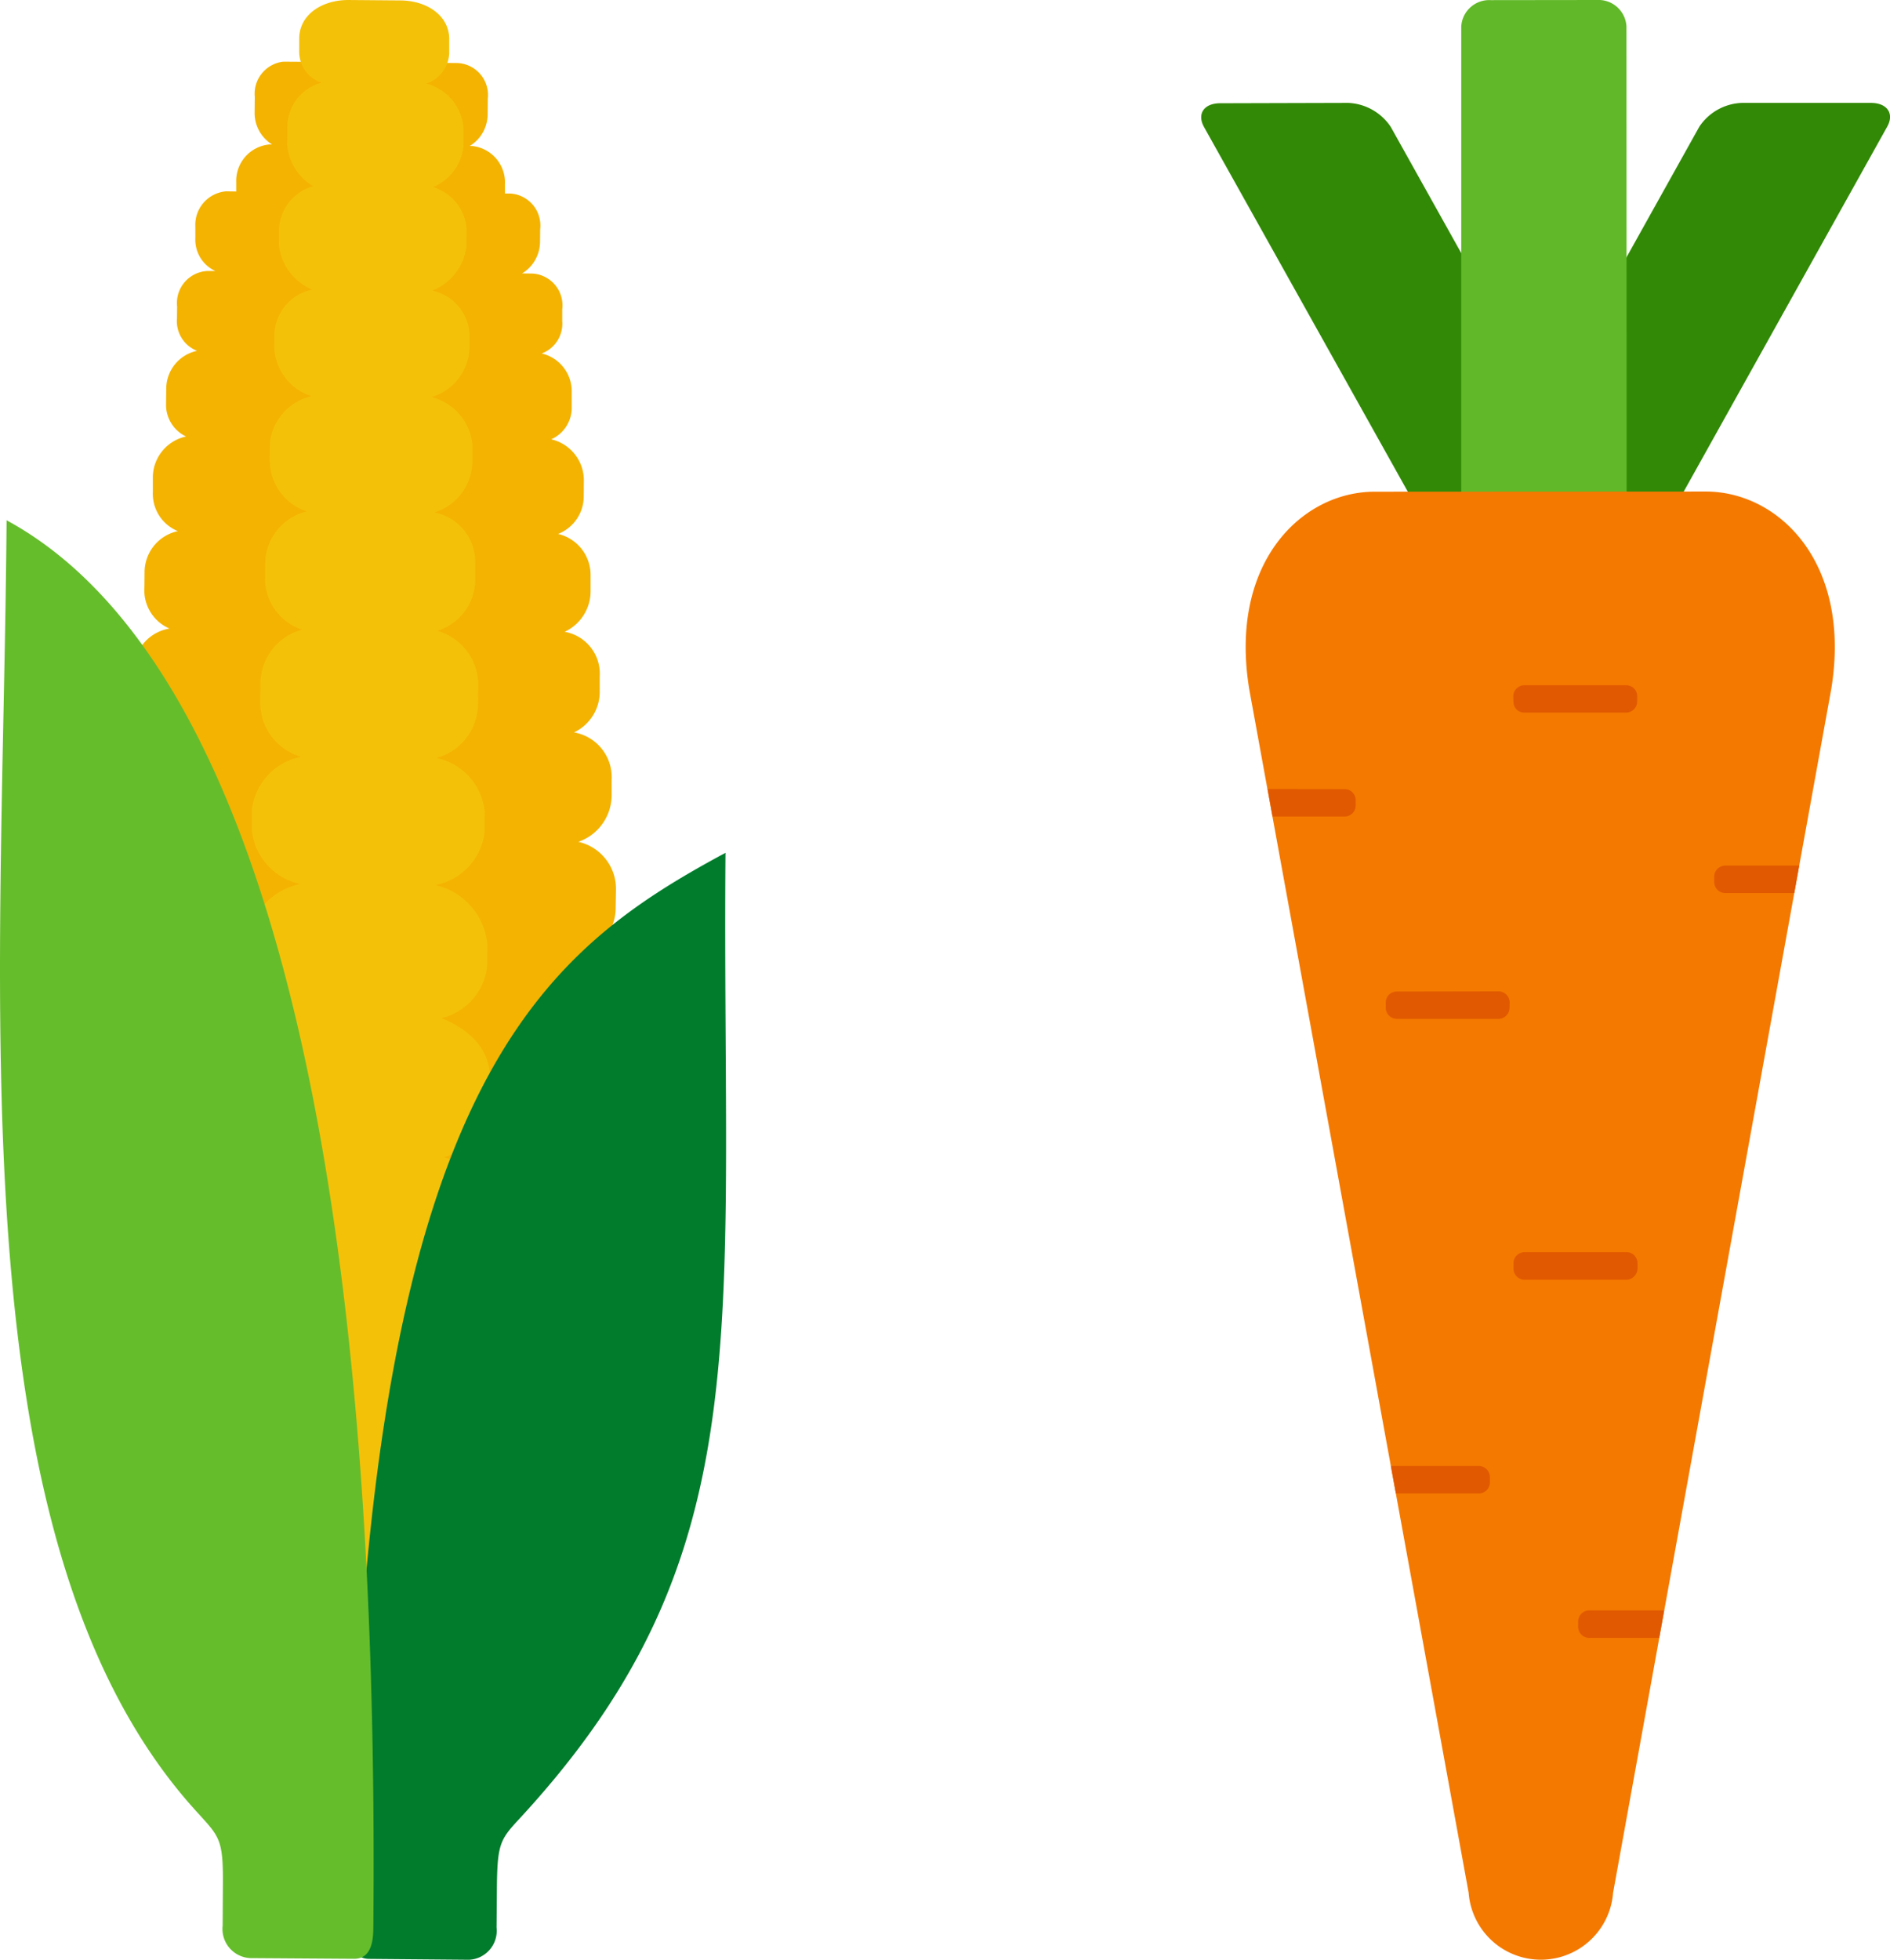
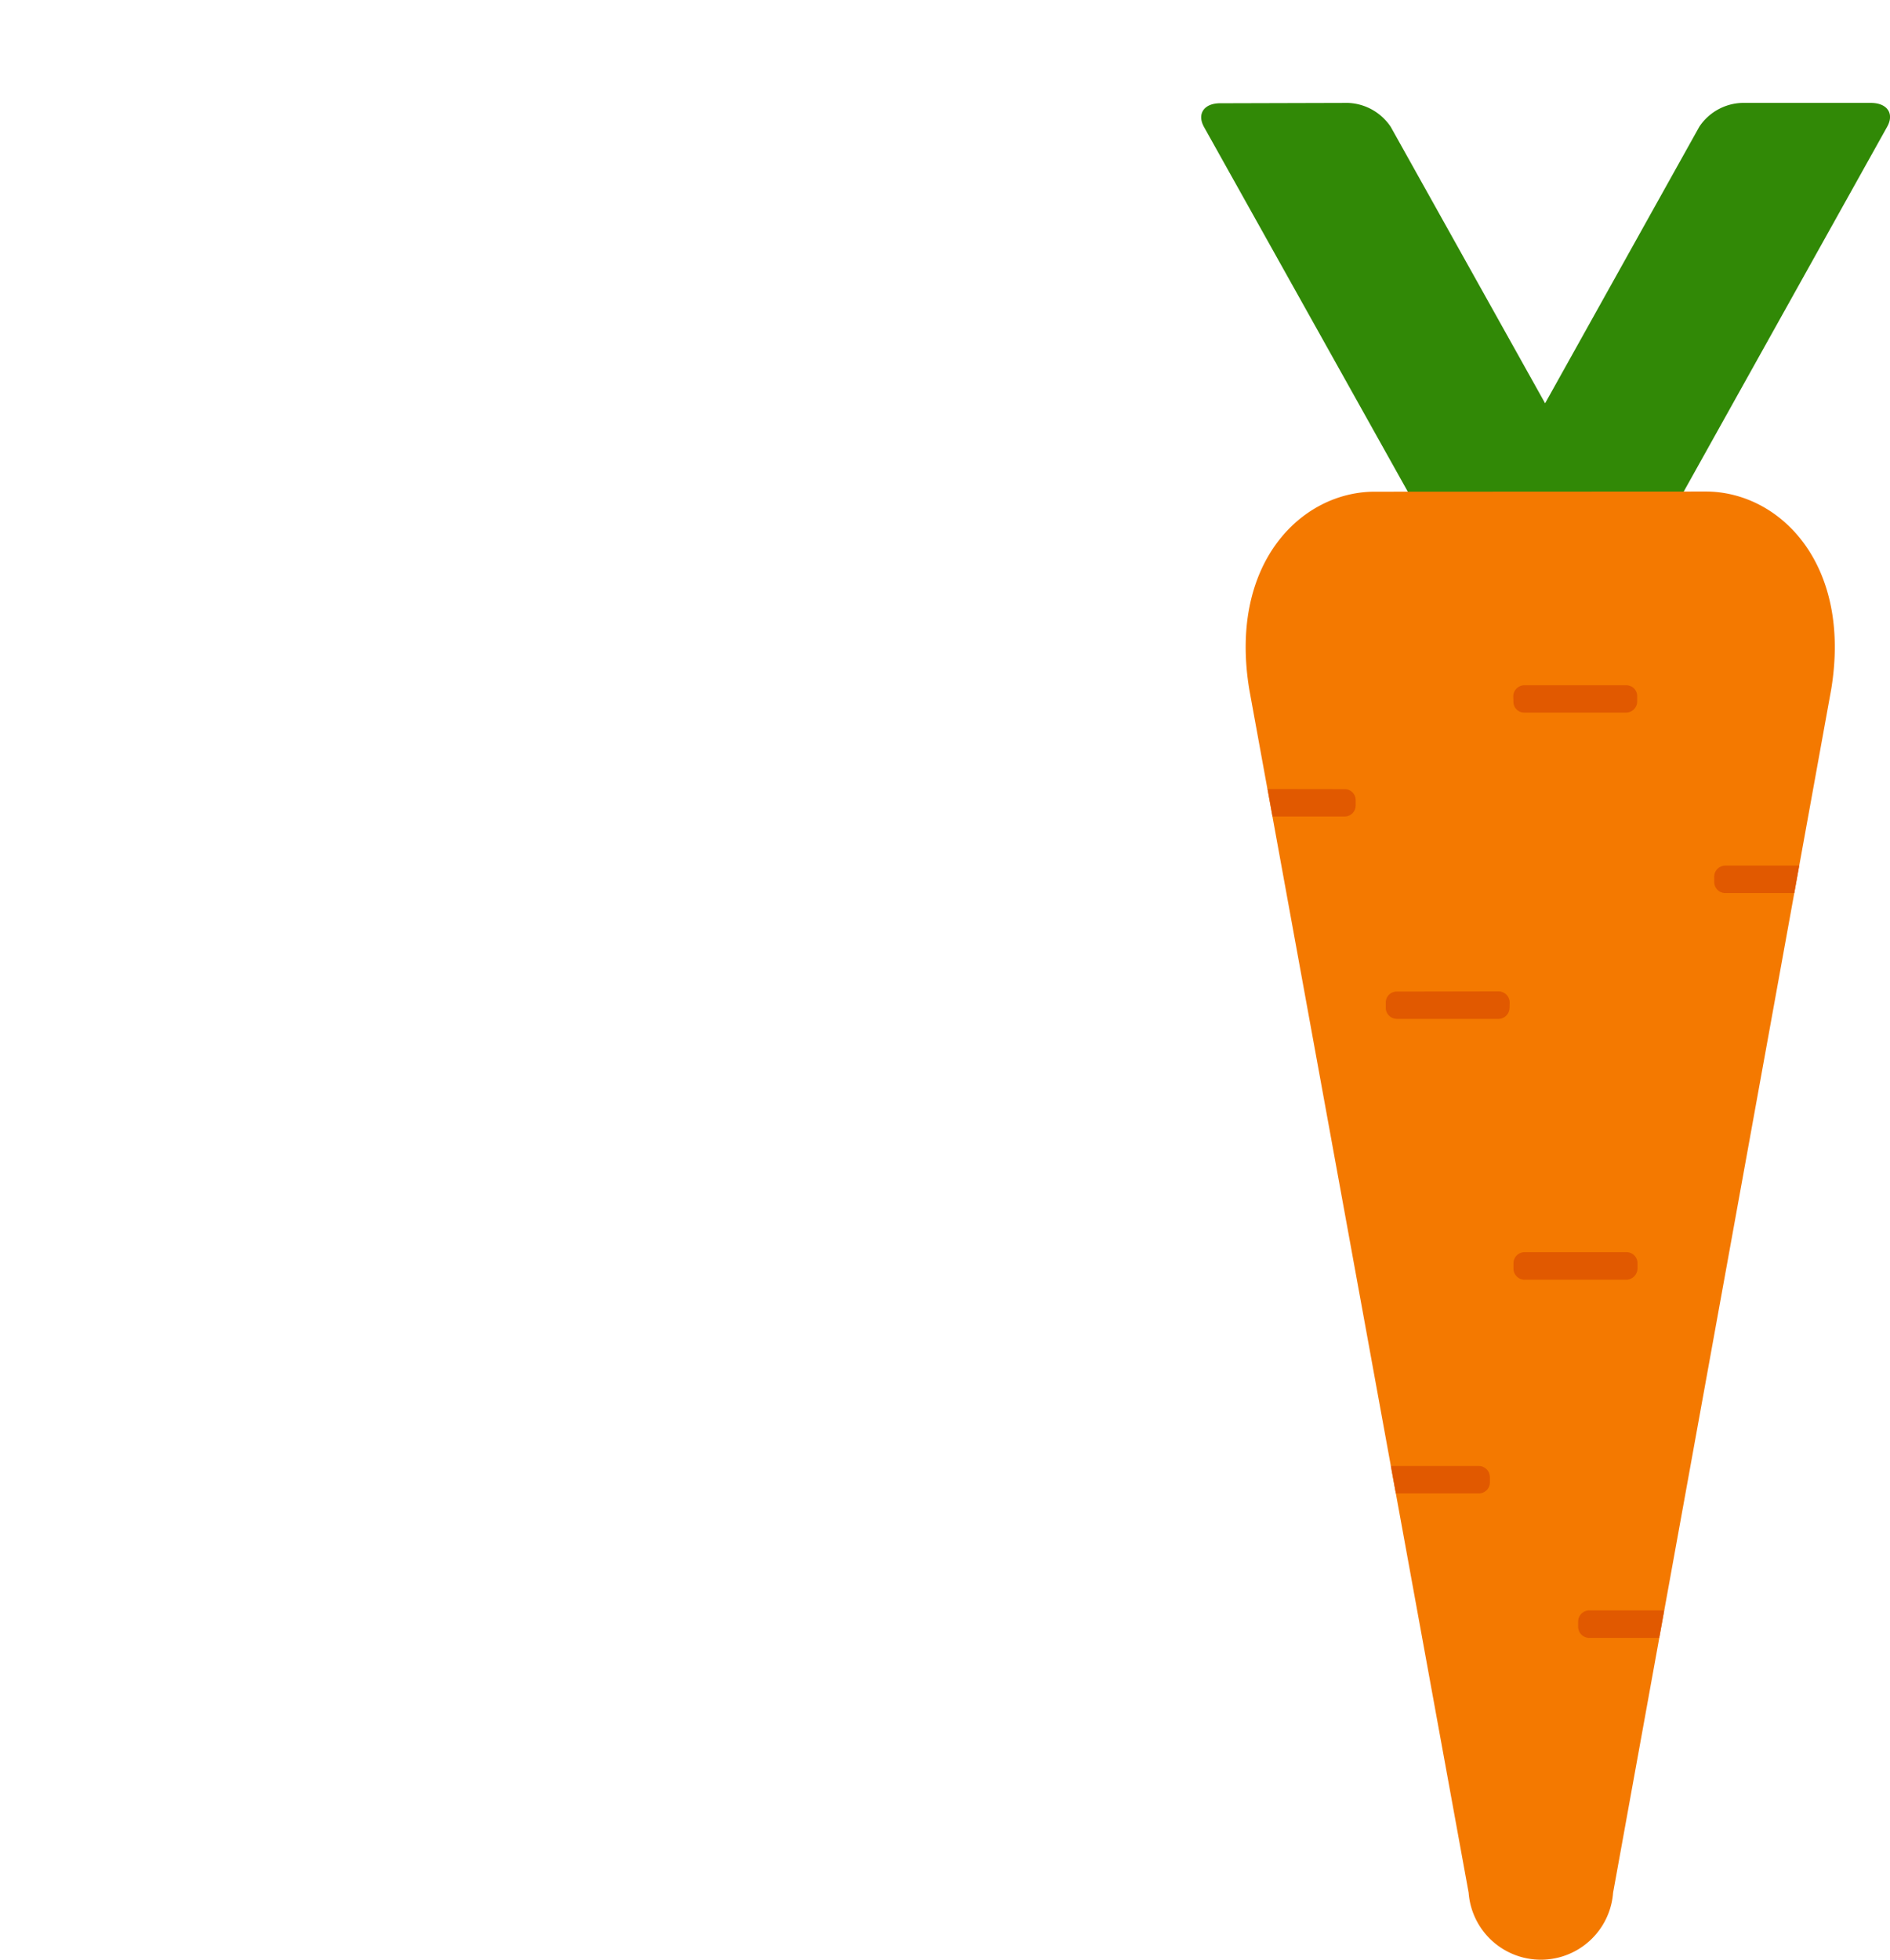
<svg xmlns="http://www.w3.org/2000/svg" width="101.285" height="105" viewBox="0 0 101.285 105">
  <defs>
    <clipPath id="a">
-       <rect width="38.91" height="105" fill="none" />
-     </clipPath>
+       </clipPath>
    <clipPath id="b">
      <rect width="36.913" height="104.999" fill="none" />
    </clipPath>
  </defs>
  <g transform="translate(-791.152 -3760)">
    <g transform="translate(791.152 3760)">
      <g transform="translate(0 0)" clip-path="url(#a)">
        <path d="M13.791,87.926l0-.016-5.475-.042c-3.942-.032-4.64-3.641-3-4.855A2.792,2.792,0,0,1,3.3,80.147l0-1.111a3.043,3.043,0,0,1,2.6-2.991,2.887,2.887,0,0,1-2.287-2.864l.006-.956a2.852,2.852,0,0,1,1.926-2.834,2.861,2.861,0,0,1-1.884-2.869l.011-.95a2.8,2.8,0,0,1,2.2-2.84A2.78,2.78,0,0,1,4,60.027l.008-.955A2.6,2.6,0,0,1,6.34,56.4,2.7,2.7,0,0,1,4.725,53.86l0-.954a2.621,2.621,0,0,1,2.2-2.678A2.579,2.579,0,0,1,5.452,47.84l.01-.949a2.475,2.475,0,0,1,1.645-2.361,2.9,2.9,0,0,1-1.331-2.55v-.791a2.515,2.515,0,0,1,2.059-2.678A2.391,2.391,0,0,1,6.5,36.281l.008-.794a2.282,2.282,0,0,1,1.917-2.361A2.228,2.228,0,0,1,7.081,30.9l.007-.794a2.254,2.254,0,0,1,1.783-2.2,2.16,2.16,0,0,1-1.341-2.07l0-.8a2.252,2.252,0,0,1,1.782-2.2,1.876,1.876,0,0,1-1.073-1.752l.01-.793A2.08,2.08,0,0,1,9.9,18.246,1.707,1.707,0,0,1,8.824,16.5l.007-.632a1.717,1.717,0,0,1,1.641-1.9l.407,0a1.841,1.841,0,0,1-1.071-1.748l0-.638A1.8,1.8,0,0,1,11.454,9.7L12,9.709l0-.486a1.957,1.957,0,0,1,1.782-2.034l.14,0a1.981,1.981,0,0,1-.937-1.749l.008-.8A1.733,1.733,0,0,1,14.46,2.761h0a1.6,1.6,0,0,1,.172-.006l2.038.013c.066,0,.131.007.194.016l4.769.037c.064,0,.128-.012.193-.012l2.041.018a1.714,1.714,0,0,1,1.614,1.911l-.007.8a2,2,0,0,1-.962,1.734h.137A1.963,1.963,0,0,1,26.4,9.338l0,.479.275,0a1.717,1.717,0,0,1,1.613,1.912l-.007.637a2,2,0,0,1-.96,1.732l.54.007a1.708,1.708,0,0,1,1.61,1.916l0,.631a1.709,1.709,0,0,1-1.1,1.736,2.084,2.084,0,0,1,1.609,2.071l0,.793a1.855,1.855,0,0,1-1.1,1.735,2.255,2.255,0,0,1,1.749,2.232l-.006.789a2.164,2.164,0,0,1-1.377,2.048,2.258,2.258,0,0,1,1.744,2.233v.794A2.4,2.4,0,0,1,29.6,33.3a2.275,2.275,0,0,1,1.879,2.39l0,.792A2.4,2.4,0,0,1,30.1,38.689a2.436,2.436,0,0,1,2.018,2.546l0,.8a2.649,2.649,0,0,1-1.784,2.517A2.583,2.583,0,0,1,32.351,47.1l-.016.951a2.565,2.565,0,0,1-1.5,2.368,2.5,2.5,0,0,1,2.145,2.708l0,.955A2.689,2.689,0,0,1,31.324,56.6a2.778,2.778,0,0,1,2.286,2.873l-.01.948a2.994,2.994,0,0,1-1.382,2.689,2.9,2.9,0,0,1,1.611,2.705l-.007.944A2.851,2.851,0,0,1,31.9,69.6a2.851,2.851,0,0,1,1.875,2.864l-.007.953a2.894,2.894,0,0,1-2.326,2.837A3.036,3.036,0,0,1,34,79.278l-.012,1.11a2.792,2.792,0,0,1-2.061,2.83c1.735.807,1.236,4.358-1.8,4.821l-5.4-.044v.016Z" transform="translate(0.66 0.551)" fill="#f4b300" fill-rule="evenodd" />
-         <path d="M14.123,85.546c-2.209-.178-3.8-1.614-3.791-3.356l.014-1.268c.012-1.425,1.219-2.681,3.033-3.145A3.6,3.6,0,0,1,10.4,74.425l.013-1.269a3.591,3.591,0,0,1,3.037-3.3,3.954,3.954,0,0,1-2.784-3.511l0-1.109A3.731,3.731,0,0,1,13.3,61.931,3.411,3.411,0,0,1,10.918,58.9l.01-1.263c.012-1.428,1.026-2.528,2.636-3.151a3.223,3.223,0,0,1-2.388-2.872l.01-1.11a3.582,3.582,0,0,1,2.839-3.141,3.29,3.29,0,0,1-2.59-2.877l0-1.109a3.288,3.288,0,0,1,2.636-2.83,3.02,3.02,0,0,1-2.188-2.87l.011-1.109a3,3,0,0,1,2.232-2.831,2.9,2.9,0,0,1-1.988-2.714l.012-.95A2.908,2.908,0,0,1,14.375,27.4a2.879,2.879,0,0,1-1.982-2.713l.007-.944a2.893,2.893,0,0,1,2.228-2.517,2.873,2.873,0,0,1-1.993-2.558l.007-.789a2.528,2.528,0,0,1,2.031-2.361,2.932,2.932,0,0,1-1.789-2.39l.01-.953a2.521,2.521,0,0,1,1.824-2.2,2.845,2.845,0,0,1-1.391-2.227l.007-.953a2.468,2.468,0,0,1,1.828-2.365,1.762,1.762,0,0,1-1.191-1.748l0-.633C13.987.776,15.2,0,16.6,0l2.81.023c1.413.014,2.608.819,2.6,2.082v.637a1.786,1.786,0,0,1-1.223,1.734,2.675,2.675,0,0,1,1.989,2.4l0,.949a2.691,2.691,0,0,1-1.626,2.2,2.537,2.537,0,0,1,1.791,2.235l-.008.948A2.931,2.931,0,0,1,21.1,15.572a2.523,2.523,0,0,1,2,2.389l-.011.8a2.85,2.85,0,0,1-2.025,2.515,2.9,2.9,0,0,1,2.186,2.557l0,.948a2.887,2.887,0,0,1-2.031,2.674,2.706,2.706,0,0,1,2.185,2.715l0,.95a2.877,2.877,0,0,1-2.029,2.677,3.012,3.012,0,0,1,2.19,2.871l-.013,1.107a3.019,3.019,0,0,1-2.229,2.836,3.262,3.262,0,0,1,2.588,2.867l-.007,1.109a3.27,3.27,0,0,1-2.636,2.833,3.6,3.6,0,0,1,2.788,3.2l-.01,1.106A3.214,3.214,0,0,1,21.6,54.551c1.605.643,2.6,1.761,2.59,3.185L24.174,59A3.406,3.406,0,0,1,21.747,62a3.721,3.721,0,0,1,2.581,3.347l-.016,1.106a3.926,3.926,0,0,1-2.83,3.463,3.61,3.61,0,0,1,2.981,3.353l0,1.265c-.012,1.59-1.233,2.841-3.046,3.311,1.806.485,3,1.762,3,3.185L24.4,82.3c-.012,1.742-1.632,3.155-3.843,3.295a3.965,3.965,0,0,1,3.737,2.956l-13.951-.108a3.976,3.976,0,0,1,3.784-2.9" transform="translate(2.064 0)" fill="#f4c109" fill-rule="evenodd" />
        <path d="M23.483,95.67l.017-2.082c.018-2.2.146-2.58.967-3.489.061-.07.337-.365.412-.448,12.9-14.082,10.666-25.931,10.872-51.567-10.28,5.541-19.74,12.921-20.078,57.024l-.006.01v.028h0l-.007.585c-.01,1.015.272,1.609.986,1.615l5.362.046a1.558,1.558,0,0,0,1.476-1.722" transform="translate(3.128 7.608)" fill="#007c2c" fill-rule="evenodd" />
-         <path d="M11.932,98.524l.012-2.083c.022-2.2-.116-2.581-.944-3.508-.06-.067-.334-.373-.409-.452C-2.511,78.2.155,48.871.353,23.234c10.525,5.7,20.048,25.014,19.658,74.85v.041l-.006.582c-.007,1.016-.307,1.606-1.04,1.6l-5.545-.038a1.563,1.563,0,0,1-1.488-1.741" transform="translate(0 4.642)" fill="#65bd2b" fill-rule="evenodd" />
      </g>
    </g>
    <g transform="translate(855.524 3760)">
      <g transform="translate(0 0)" clip-path="url(#b)">
        <path d="M13.8,28.881a2.361,2.361,0,0,1-.818-.814L.15,5.109c-.387-.7,0-1.276.883-1.27L7.866,3.82a2.886,2.886,0,0,1,2.293,1.286L18.43,19.915,26.692,5.1a2.861,2.861,0,0,1,2.293-1.28h6.9c.875,0,1.269.569.88,1.27L23.95,28.067a2.425,2.425,0,0,1-.906.873,1.041,1.041,0,0,1-.928.394H21.79a1,1,0,0,1-.131,0l-6.9.006a.991.991,0,0,1-.963-.459" transform="translate(0 1.693)" fill="#318906" fill-rule="evenodd" />
-         <path d="M9.656,31.409a1.51,1.51,0,0,0,1.586,1.422l5.692-.006a1.512,1.512,0,0,0,1.588-1.416L18.51,1.42A1.5,1.5,0,0,0,16.93,0L11.238.007A1.5,1.5,0,0,0,9.656,1.43Z" transform="translate(4.28 0)" fill="#61b828" fill-rule="evenodd" />
        <path d="M13.6,93.319a3.882,3.882,0,0,0,7.742,0L33.03,28.847c1.114-6.759-2.787-10.6-6.727-10.6l-17.735.009c-3.939,0-7.844,3.845-6.72,10.611Z" transform="translate(0.732 8.088)" fill="#f47900" fill-rule="evenodd" />
        <path d="M26.4,35.984a.593.593,0,0,0,.6.59h3.69l.263-1.472-3.959,0a.6.6,0,0,0-.595.586ZM19.7,76.478h3.753l.264-1.471H19.7a.6.6,0,0,0-.592.589v.3a.6.6,0,0,0,.592.586M16.229,57.293H21.7a.617.617,0,0,0,.589-.592l0-.3a.589.589,0,0,0-.592-.586H16.229a.594.594,0,0,0-.586.586v.3a.6.6,0,0,0,.586.593m-.589-30.976a.577.577,0,0,0,.583.587l5.456,0a.6.6,0,0,0,.593-.59v-.286a.583.583,0,0,0-.59-.589l-5.461,0a.6.6,0,0,0-.59.59Zm-6.3,42.421,4.442,0a.588.588,0,0,0,.595-.585v-.294a.6.6,0,0,0-.595-.59H9.072Zm.049-25.423,5.46,0a.6.6,0,0,0,.582-.593l.007-.294a.6.6,0,0,0-.589-.587l-5.46.01a.582.582,0,0,0-.59.58v.29a.587.587,0,0,0,.59.59M2.732,32.474H6.593a.593.593,0,0,0,.592-.593l0-.29a.588.588,0,0,0-.595-.585L2.465,31Z" transform="translate(1.093 11.274)" fill="#e15900" fill-rule="evenodd" />
      </g>
    </g>
  </g>
</svg>